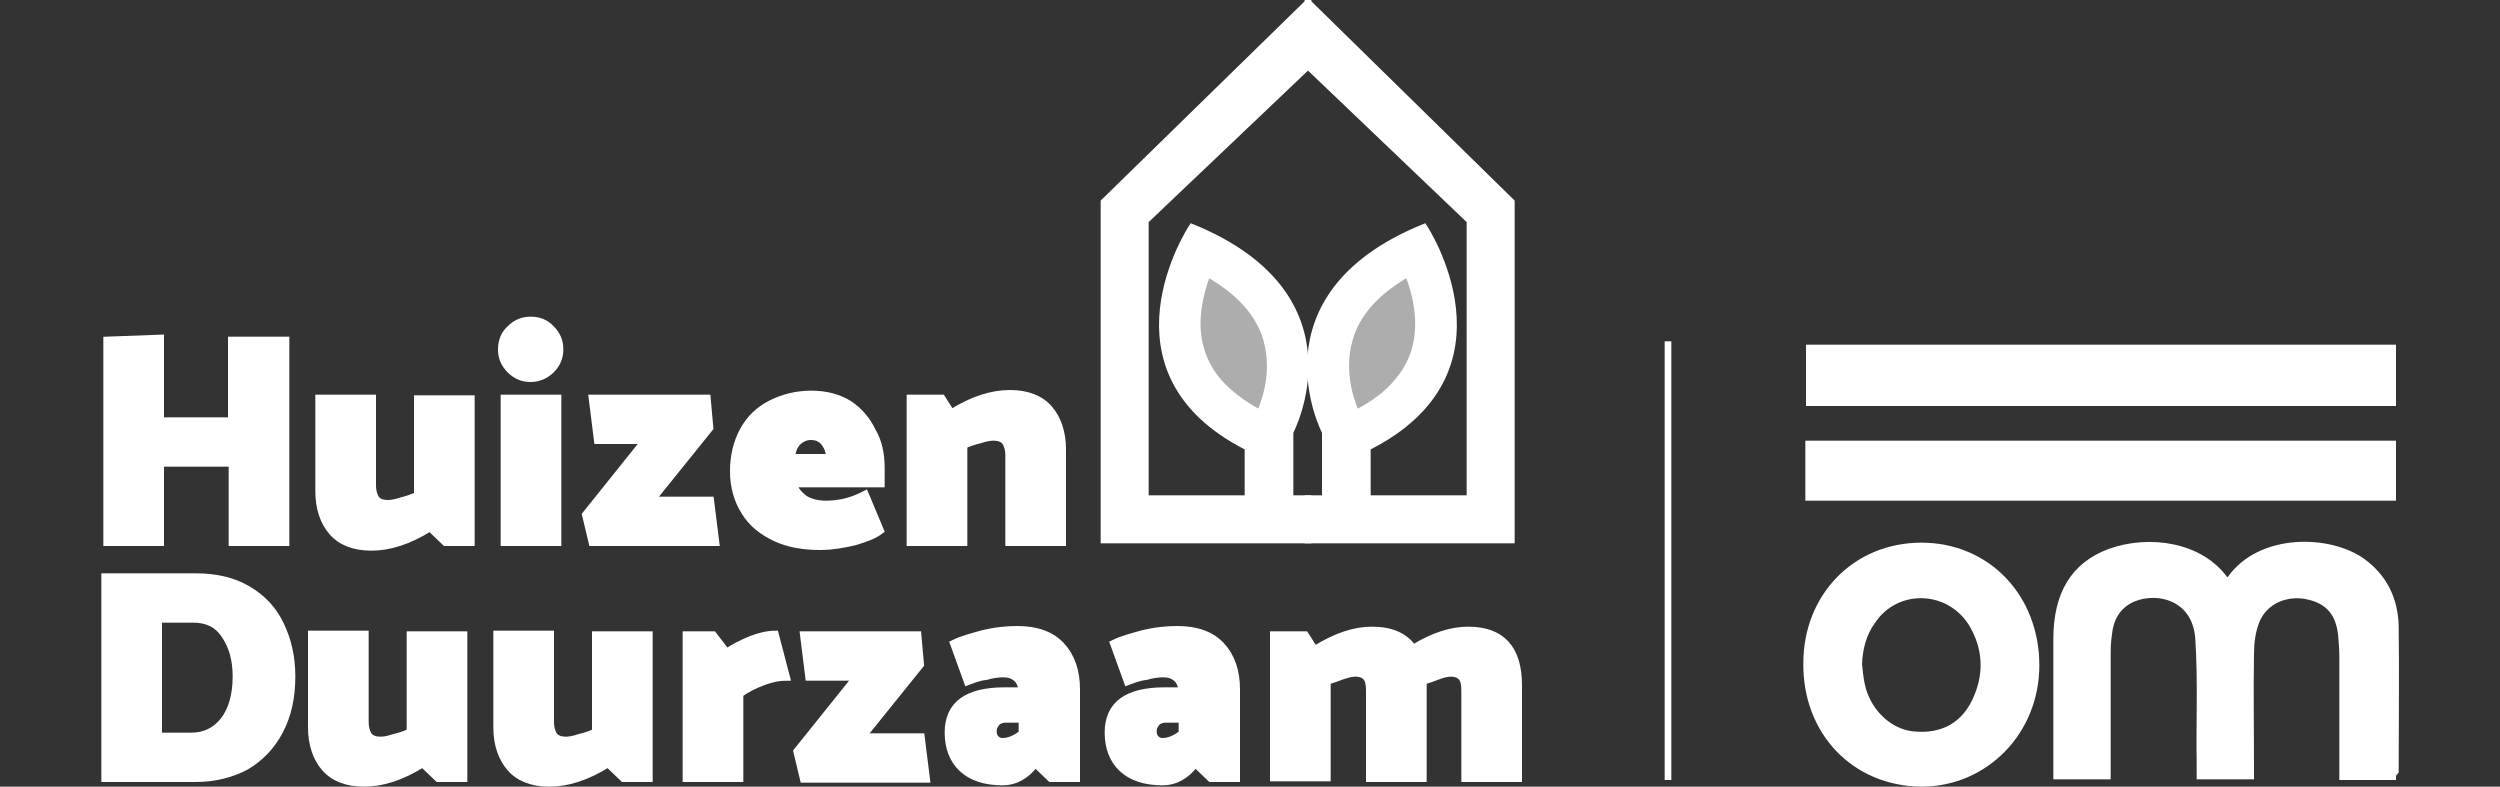
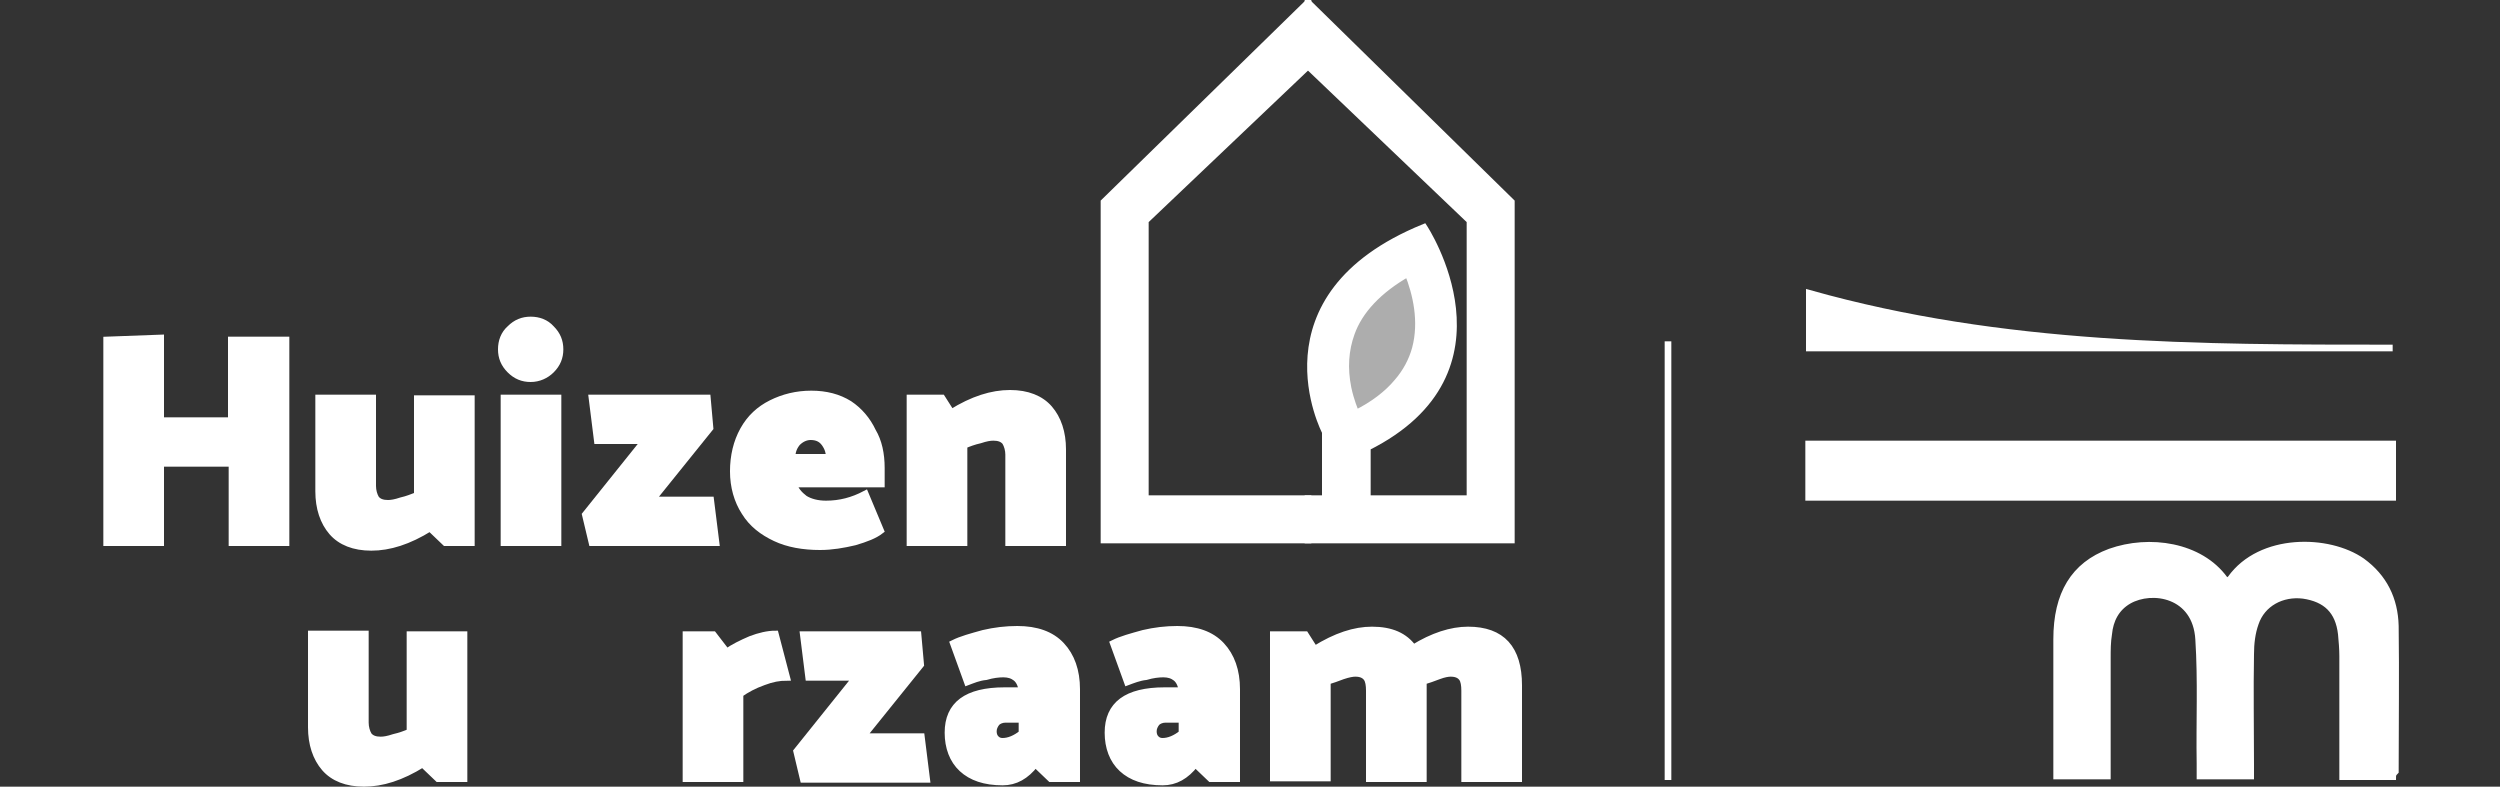
<svg xmlns="http://www.w3.org/2000/svg" id="Layer_1" x="0px" y="0px" viewBox="0 0 375 118" style="enable-background:new 0 0 375 118;" xml:space="preserve">
  <rect x="0" y="0" width="375" height="118" fill="#333333" stroke="none" />
  <style type="text/css"> .st0{opacity:0.6;fill:#FFFFFF;stroke:#FFFFFF;stroke-miterlimit:10;enable-background:new ;} .st1{fill:#FFFFFF;stroke:#FFFFFF;stroke-miterlimit:10;} </style>
  <g>
    <polygon class="st0" points="212.3,38.4 199.4,47.9 201.8,66.2 213.8,56.7 212.8,38.7 " />
-     <polygon class="st0" points="179.6,38 175.8,52.2 188.4,64.4 192.4,55.6 190,44.3 " />
    <g>
      <path class="st1" d="M42.9,51v30.4h-8.1V69.5H24.1v11.9H16V51l8.1-0.3v12.4h10.6V51H42.9z" />
      <path class="st1" d="M62.6,74.3V59.8h8.1v21.6h-3.9l-2.3-2.2c-3.2,2-6.1,2.9-8.8,2.9c-2.6,0-4.6-0.8-5.9-2.3c-1.3-1.5-2-3.6-2-6.1 v-14h8.1v13.2c0,0.7,0.2,1.4,0.5,1.9c0.4,0.5,1,0.7,1.8,0.7c0.5,0,1.1-0.1,2-0.4C61.1,74.9,61.8,74.6,62.6,74.3z" />
      <path class="st1" d="M79.6,56.8c-1.2,0-2.2-0.4-3.1-1.3c-0.9-0.9-1.3-1.9-1.3-3.1c0-1.2,0.4-2.3,1.3-3.1c0.9-0.9,1.9-1.3,3.1-1.3 s2.3,0.4,3.1,1.3c0.9,0.9,1.3,1.9,1.3,3.1c0,1.2-0.4,2.2-1.3,3.1C81.9,56.3,80.8,56.8,79.6,56.8z M83.7,59.7v21.7h-8.1V59.7H83.7z " />
      <path class="st1" d="M88.8,59.7h17.3l0.4,4.5L97.8,75h8.8l0.8,6.4H88.8l-1-4.2l8.9-11.1h-7.1L88.8,59.7z" />
      <path class="st1" d="M132.2,70.2v2.4H119c0.3,0.9,0.9,1.6,1.7,2.2c0.8,0.5,1.9,0.8,3.2,0.8c2.1,0,4-0.5,5.9-1.5l2.3,5.5 c-0.9,0.7-2.2,1.2-3.9,1.7c-1.7,0.4-3.4,0.7-5.2,0.7c-2.5,0-4.8-0.4-6.7-1.3c-1.9-0.9-3.5-2.1-4.6-3.9c-1.1-1.7-1.7-3.8-1.7-6.1 c0-2.3,0.5-4.4,1.5-6.2c1-1.8,2.4-3.1,4.2-4c1.8-0.9,3.8-1.4,6-1.4s4.1,0.5,5.7,1.5c1.5,1,2.7,2.4,3.5,4.1 C131.8,66.2,132.2,68.1,132.2,70.2z M118.8,68.6h5.6c0-0.7-0.2-1.4-0.7-2.1s-1.2-1-2.1-1c-0.7,0-1.4,0.3-2,0.9 C119.1,67,118.8,67.7,118.8,68.6z" />
      <path class="st1" d="M144.6,66.8v14.6h-8.1V59.7h4.8l1.4,2.2c3.2-2,6.1-2.9,8.8-2.9c2.6,0,4.6,0.8,5.9,2.3c1.3,1.5,2,3.6,2,6.1v14 h-8.1V68.2c0-0.7-0.2-1.4-0.5-1.9c-0.4-0.5-1-0.7-1.8-0.7c-0.5,0-1.1,0.1-2,0.4C146.1,66.2,145.3,66.5,144.6,66.8z" />
    </g>
    <g>
-       <path class="st1" d="M29.3,116.8H15.7V86.5h13.7c3,0,5.6,0.6,7.8,1.9s3.8,3,4.9,5.3c1.1,2.3,1.7,4.8,1.7,7.8 c0,3.1-0.6,5.8-1.8,8.1c-1.2,2.3-2.9,4.1-5.1,5.4C34.6,116.2,32.1,116.8,29.3,116.8z M29,92.9h-5.2v17.5h4.9c2,0,3.6-0.8,4.8-2.3 c1.2-1.5,1.9-3.8,1.9-6.6c0-2.6-0.6-4.6-1.7-6.2C32.6,93.6,31,92.9,29,92.9z" />
      <path class="st1" d="M61.5,109.8V95.2h8.1v21.6h-3.9l-2.3-2.2c-3.2,2-6.1,2.9-8.8,2.9c-2.6,0-4.6-0.8-5.9-2.3 c-1.3-1.5-2-3.6-2-6.1v-14h8.1v13.3c0,0.7,0.2,1.4,0.5,1.9c0.4,0.5,1,0.7,1.8,0.7c0.5,0,1.1-0.1,2-0.4 C60,110.4,60.8,110.1,61.5,109.8z" />
-       <path class="st1" d="M89.3,109.8V95.2h8.1v21.6h-3.9l-2.3-2.2c-3.2,2-6.1,2.9-8.8,2.9c-2.6,0-4.6-0.8-5.9-2.3 c-1.3-1.5-2-3.6-2-6.1v-14h8.1v13.3c0,0.7,0.2,1.4,0.5,1.9c0.4,0.5,1,0.7,1.8,0.7c0.5,0,1.1-0.1,2-0.4 C87.8,110.4,88.6,110.1,89.3,109.8z" />
      <path class="st1" d="M111,104.1v12.7h-8.1V95.2h4.1l2,2.6c1-0.7,2.2-1.3,3.6-1.9c1.3-0.5,2.6-0.8,3.7-0.8l1.7,6.5 c-1.1,0-2.2,0.2-3.5,0.7C113.1,102.8,112,103.4,111,104.1z" />
      <path class="st1" d="M120.5,95.2h17.2l0.4,4.5l-8.7,10.8h8.8l0.8,6.4h-18.5l-1-4.2l8.9-11.1h-7.1L120.5,95.2z" />
      <path class="st1" d="M145.1,102.3l-2.1-5.8c1.2-0.6,2.7-1,4.5-1.5c1.7-0.4,3.4-0.6,5.1-0.6c2.9,0,5.1,0.8,6.6,2.4s2.3,3.8,2.3,6.6 v13.4h-3.9l-2.3-2.2c-1.4,1.8-3,2.7-4.9,2.7c-2.7,0-4.7-0.7-6.1-2s-2.1-3.2-2.1-5.4c0-4.2,2.8-6.3,8.5-6.3h2.6 c-0.1-0.8-0.4-1.5-0.9-1.9s-1.1-0.6-1.9-0.6c-0.7,0-1.6,0.1-2.6,0.4C146.8,101.6,145.9,102,145.1,102.3z M149,109.7 c0,0.4,0.1,0.8,0.4,1.1c0.3,0.3,0.6,0.4,1,0.4c0.9,0,1.9-0.4,2.9-1.2v-2.1h-2.5c-0.5,0-1,0.2-1.3,0.5 C149.2,108.8,149,109.2,149,109.7z" />
      <path class="st1" d="M169.1,102.3l-2.1-5.8c1.2-0.6,2.7-1,4.5-1.5c1.7-0.4,3.4-0.6,5.1-0.6c2.9,0,5.1,0.8,6.6,2.4s2.3,3.8,2.3,6.6 v13.4h-3.9l-2.3-2.2c-1.4,1.8-3,2.7-4.9,2.7c-2.7,0-4.7-0.7-6.1-2c-1.4-1.3-2.1-3.2-2.1-5.4c0-4.2,2.8-6.3,8.5-6.3h2.6 c-0.1-0.8-0.4-1.5-0.9-1.9s-1.1-0.6-1.9-0.6c-0.7,0-1.6,0.1-2.6,0.4C170.9,101.6,169.9,102,169.1,102.3z M173,109.7 c0,0.4,0.1,0.8,0.4,1.1c0.3,0.3,0.6,0.4,1,0.4c0.9,0,1.9-0.4,2.9-1.2v-2.1h-2.5c-0.5,0-1,0.2-1.3,0.5 C173.2,108.8,173,109.2,173,109.7z" />
      <path class="st1" d="M227.8,102.8v14h-8.1v-13.2c0-0.8-0.1-1.5-0.4-1.9c-0.3-0.4-0.8-0.7-1.7-0.7c-0.4,0-1,0.1-1.8,0.4 s-1.6,0.6-2.3,0.8v0.6v14h-8.1v-13.2c0-0.8-0.1-1.5-0.4-1.9c-0.3-0.4-0.8-0.7-1.7-0.7c-0.4,0-1,0.1-1.9,0.4 c-0.8,0.3-1.6,0.6-2.3,0.8v14.5H191V95.2h4.8l1.4,2.2c3.2-2,6-2.9,8.6-2.9c2.9,0,4.9,0.9,6.2,2.7c2.9-1.8,5.7-2.7,8.2-2.7 C225.3,94.5,227.8,97.3,227.8,102.8z" />
    </g>
    <polygon class="st1" points="196.2,0.4 196.2,9.9 171.8,33.1 171.8,74.8 196.2,74.8 196.2,81 165.6,81 165.6,30.3 " />
    <polygon class="st1" points="196.2,0.4 196.2,9.9 220.5,33.1 220.5,74.8 196.2,74.8 196.2,81 226.7,81 226.7,30.3 " />
-     <path class="st1" d="M181.1,41c4.4,2.5,7.3,5.5,8.6,9c0.9,2.5,1.1,5.3,0.5,8.2c-0.4,1.9-1,3.3-1.2,3.8c-2.6-1.4-4.7-3-6.2-4.7 c-1.3-1.5-2.2-3.2-2.7-5C178.9,48.3,180,44,181.1,41 M178.8,34.1c0,0-14.3,21.6,8.4,33c0,7.8,0,8.7,0,8.7h6.3v-11 C193.5,64.8,204.3,44.5,178.8,34.1L178.8,34.1z" />
    <path class="st1" d="M211.2,41c1.2,3,2.2,7.2,1.1,11.3c-0.5,1.8-1.4,3.5-2.7,5c-1.5,1.8-3.6,3.4-6.2,4.7c-0.2-0.5-0.8-1.9-1.2-3.8 c-0.6-3-0.4-5.7,0.5-8.2C203.9,46.6,206.8,43.5,211.2,41 M213.6,34.1c-25.5,10.4-14.8,30.7-14.8,30.7v11h6.3c0,0,0-1,0-8.7 C227.9,55.7,213.6,34.1,213.6,34.1L213.6,34.1z" />
  </g>
  <g>
    <path class="st1" d="M358.9,116.5c-2.4,0-4.8,0-7.5,0c0-0.5,0-1.1,0-1.6c0-5.5,0-11,0-16.5c0-1.1-0.1-2.2-0.2-3.3 c-0.4-3.5-2.3-5.3-5.7-5.8c-3.2-0.4-6.2,1.2-7.2,4.2c-0.5,1.4-0.7,3-0.7,4.6c-0.1,5.5,0,11.1,0,16.6c0,0.5,0,1.1,0,1.7 c-2.6,0-5,0-7.6,0c0-0.7,0-1.3,0-1.9c-0.1-6.2,0.2-12.4-0.2-18.6c-0.4-6.8-7-7.8-10.5-5.8c-1.9,1.1-2.8,2.9-3,5 c-0.2,1.2-0.2,2.4-0.2,3.6c0,5.3,0,10.7,0,16c0,0.5,0,1.1,0,1.7c-2.6,0-5,0-7.6,0c0-0.6,0-1.1,0-1.6c0-6.3,0-12.6,0-18.9 c0-6.8,2.6-11.1,8-13.1c5.9-2.1,13.5-1,17.2,4.1c0.1,0.1,0.2,0.2,0.3,0.4c0.2-0.2,0.4-0.3,0.6-0.5c4.5-6.3,14.7-6.1,19.7-2.6 c3.3,2.4,4.9,5.7,5,9.7c0.1,7.3,0,14.5,0,21.8C359,116,358.9,116.2,358.9,116.5z" />
-     <path class="st1" d="M358.9,52.2c0,2.7,0,5.4,0,8.2c-29.1,0-58.3,0-87.5,0c0-2.7,0-5.4,0-8.2C300.5,52.2,329.7,52.2,358.9,52.2z" />
+     <path class="st1" d="M358.9,52.2c-29.1,0-58.3,0-87.5,0c0-2.7,0-5.4,0-8.2C300.5,52.2,329.7,52.2,358.9,52.2z" />
    <path class="st1" d="M358.9,66.6c0,2.7,0,5.3,0,8c-29.2,0-58.3,0-87.6,0c0-2.6,0-5.2,0-8C300.5,66.6,329.6,66.6,358.9,66.6z" />
-     <path class="st1" d="M288.2,81.9c9.9,0,17.2,7.7,17.2,17.9c0,9.9-7.6,17.7-17.2,17.7c-10-0.1-17.3-7.7-17.2-18 C271,89.4,278.4,81.9,288.2,81.9z M278.8,99.6c0.1,1,0.2,2,0.4,3c0.8,4,4,7.2,7.7,7.6c4.6,0.5,8-1.5,9.7-5.7 c1.5-3.6,1.3-7.2-0.6-10.6c-3.3-5.9-11.5-6.3-15.2-0.7C279.5,95,278.9,97.2,278.8,99.6z" />
  </g>
  <line class="st1" x1="250.2" y1="51.2" x2="250.2" y2="117" />
</svg>